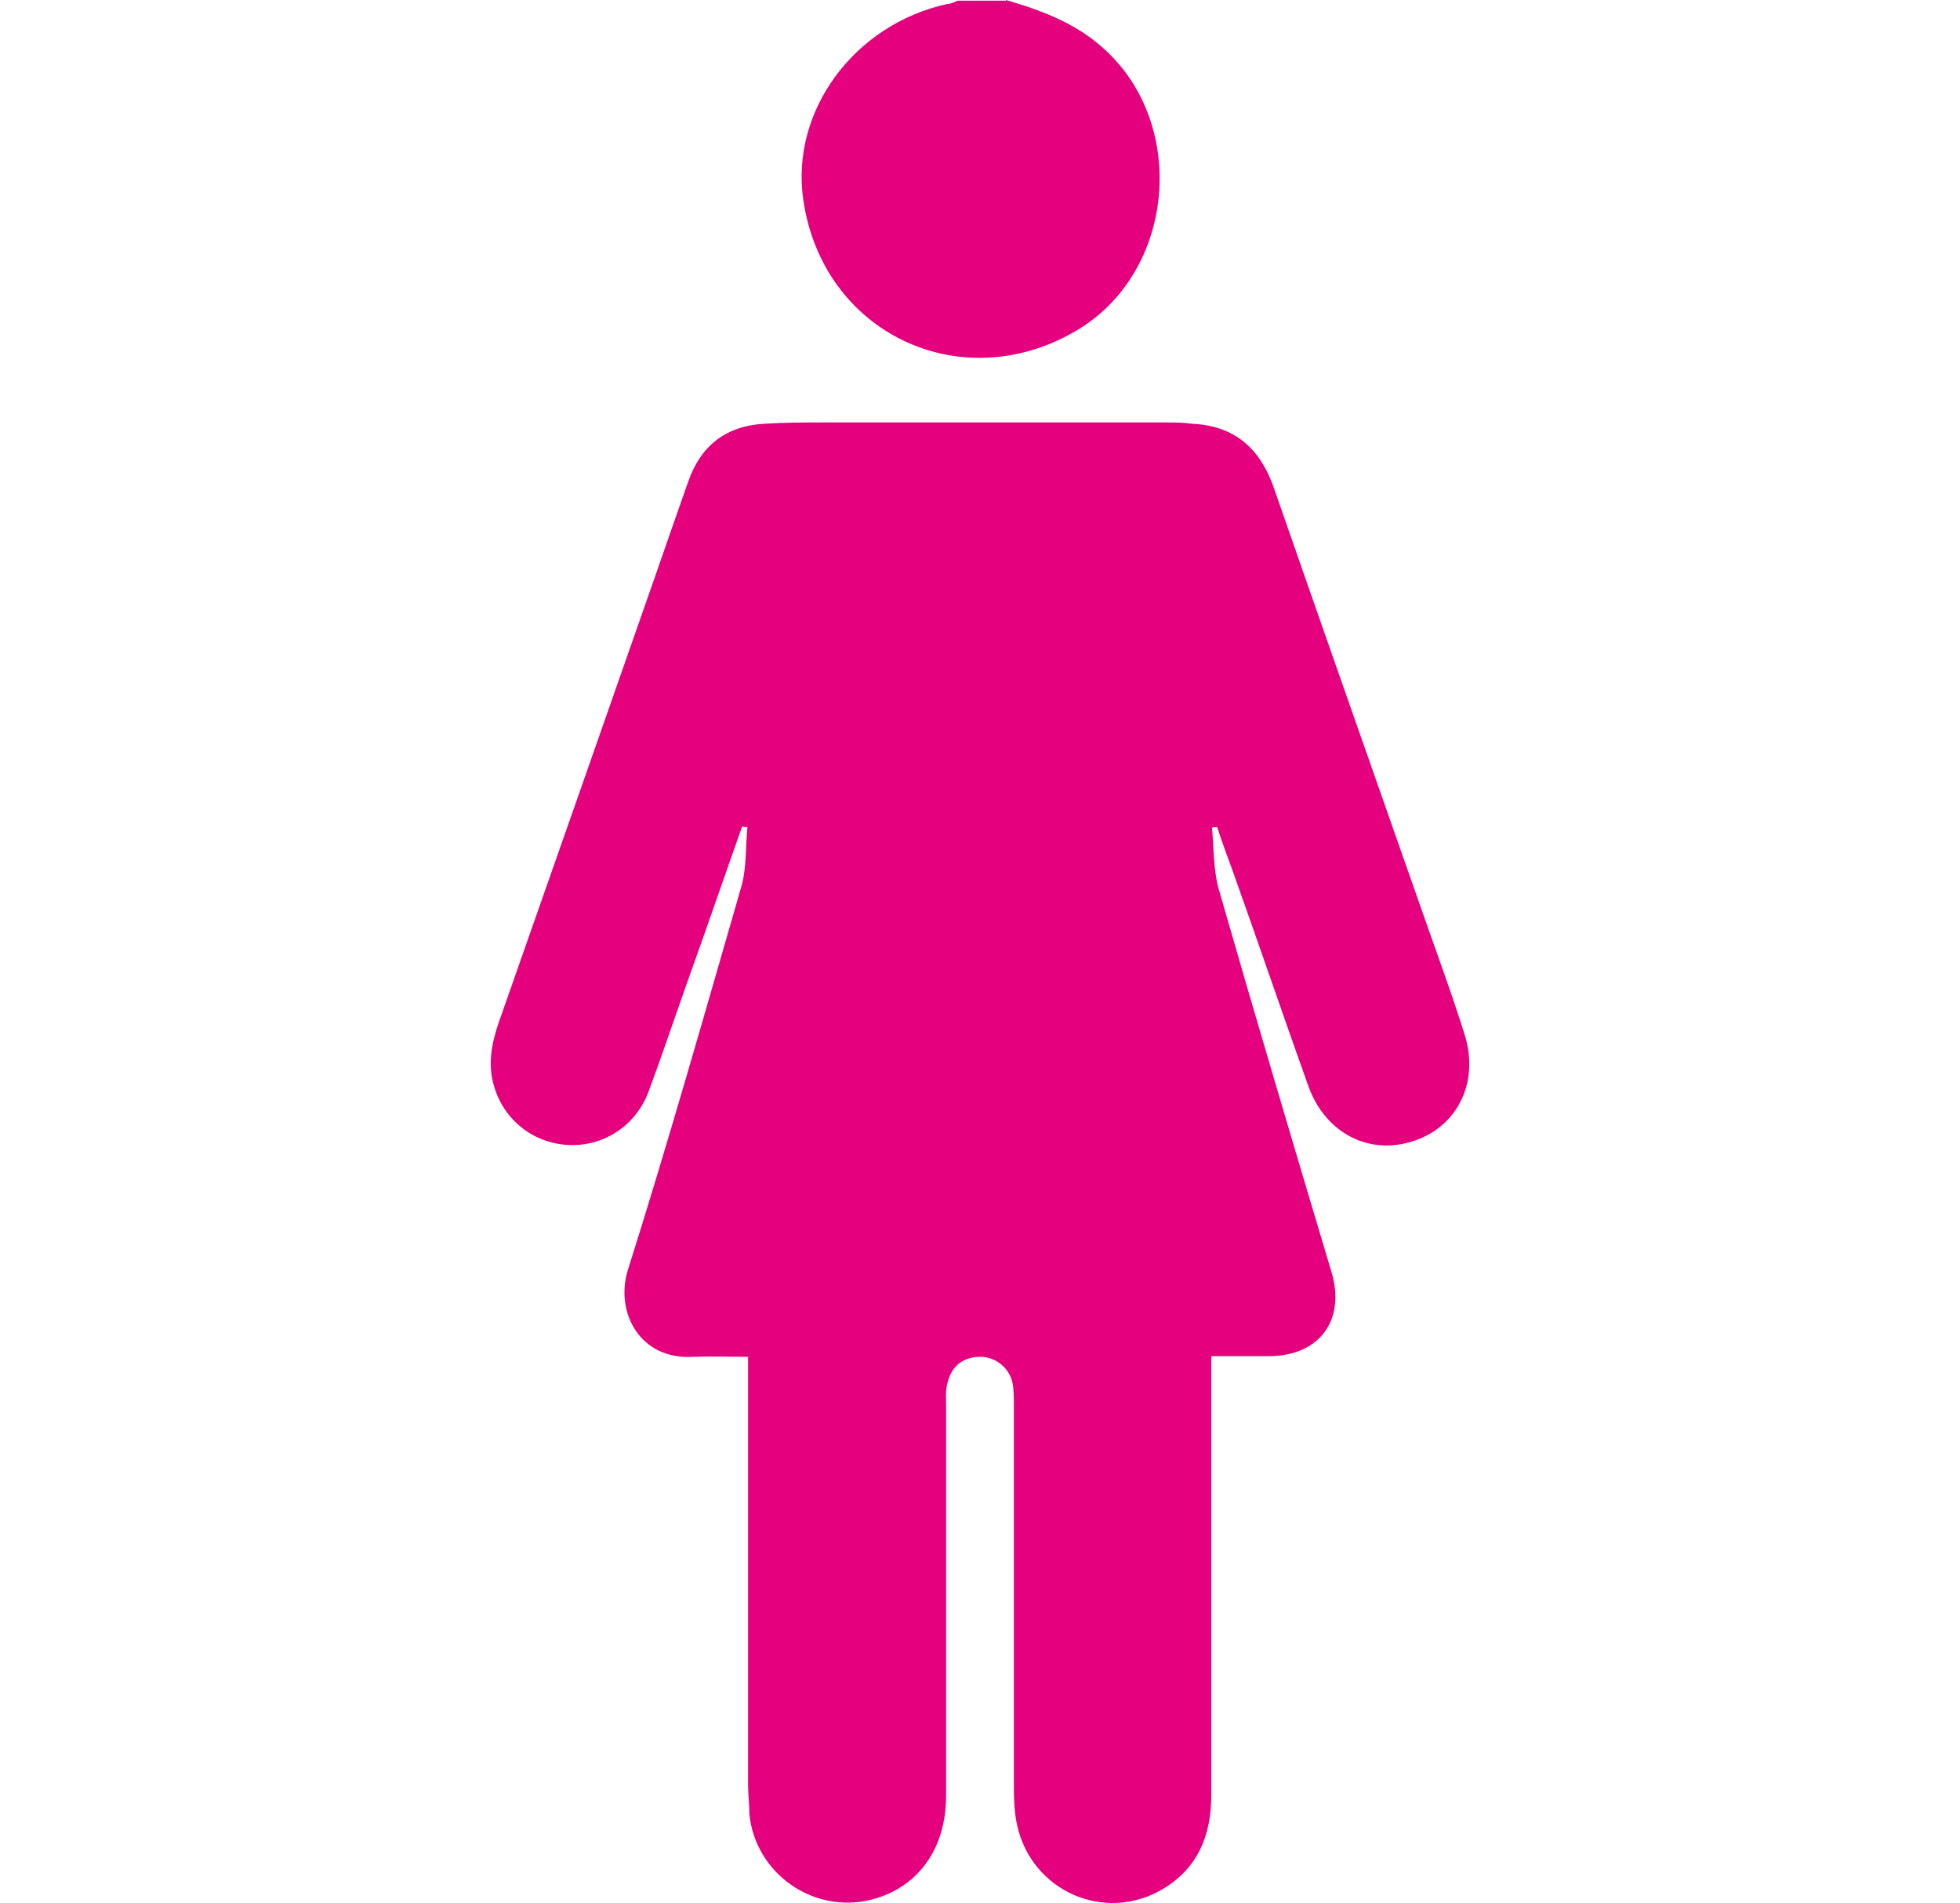
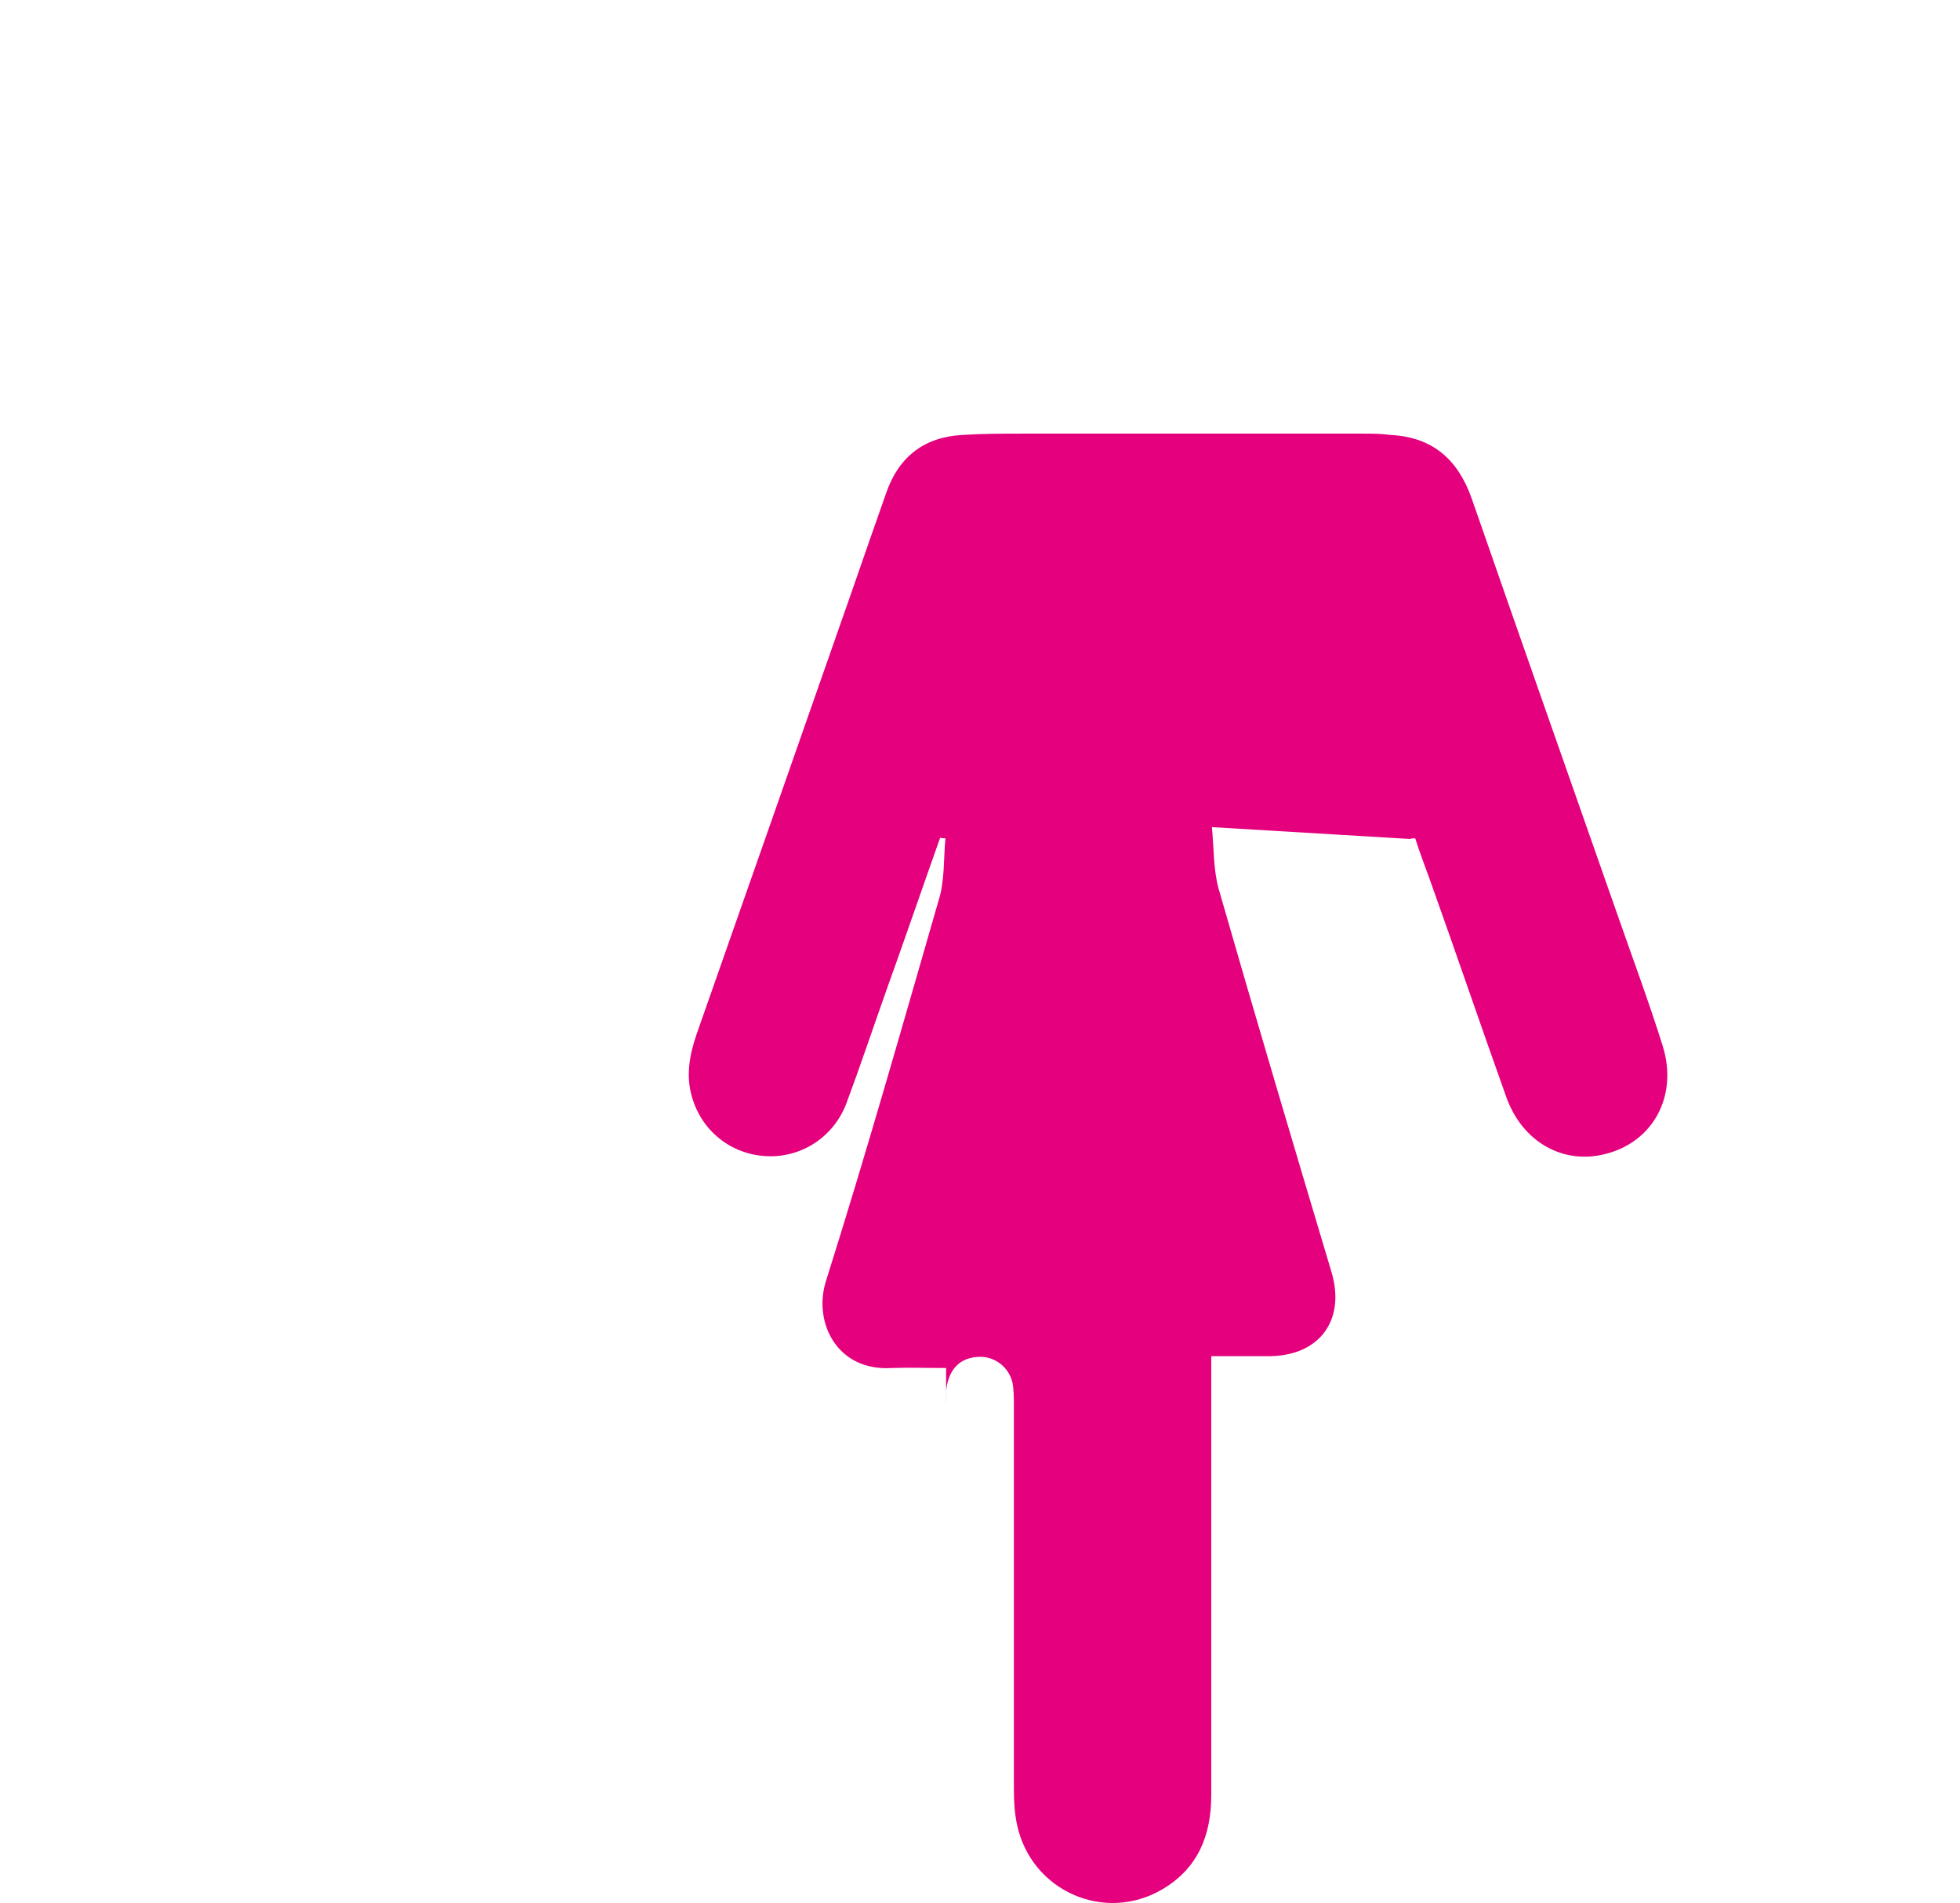
<svg xmlns="http://www.w3.org/2000/svg" id="Capa_1" viewBox="0 0 29.79 28.92">
  <defs>
    <style>      .st0 {        fill: #e5007d;      }    </style>
  </defs>
-   <path class="st0" d="M15.29,0c.51.15,1.01.33,1.43.69,1.35,1.14,1.16,3.45-.37,4.34-1.76,1.03-3.85.02-4.14-1.99-.2-1.35.77-2.67,2.19-2.98.05,0,.11-.03.16-.05h.74-.01Z" />
-   <path class="st0" d="M18.42,12.57c.03.31.02.63.1.93.56,1.95,1.14,3.9,1.72,5.84.21.72-.18,1.26-.94,1.27h-.89v6.67c0,.61-.2,1.11-.74,1.43-.88.52-1.99.03-2.21-.97-.04-.18-.05-.37-.05-.56v-5.82c0-.11,0-.23-.02-.34-.05-.24-.27-.41-.51-.4-.26.01-.42.15-.48.4-.03.11-.02.23-.02.34v5.93c0,.81-.43,1.4-1.14,1.58-.88.22-1.76-.4-1.85-1.3,0-.15-.02-.3-.02-.45v-6.5c-.29,0-.56-.01-.83,0-.82.05-1.19-.68-1-1.31.61-1.93,1.16-3.87,1.72-5.81.09-.29.07-.62.1-.93-.03,0-.05,0-.08-.01-.27.76-.53,1.52-.8,2.27-.21.59-.41,1.19-.63,1.78-.2.51-.69.82-1.22.79-.53-.03-.97-.38-1.12-.89-.1-.33-.04-.65.07-.97.79-2.25,1.58-4.5,2.37-6.76.17-.49.34-.98.51-1.46.19-.55.58-.85,1.16-.88.3-.02.6-.02.9-.02h5.2c.13,0,.26,0,.4.02.64.03,1.03.37,1.24.97.73,2.1,1.47,4.2,2.21,6.31.23.66.48,1.33.69,2,.24.76-.14,1.47-.88,1.65-.64.16-1.26-.19-1.5-.88-.39-1.09-.76-2.18-1.15-3.27-.08-.22-.16-.43-.23-.65-.03,0-.05,0-.08.01" />
+   <path class="st0" d="M18.42,12.57c.03.31.02.63.1.93.56,1.95,1.14,3.9,1.72,5.84.21.72-.18,1.26-.94,1.27h-.89v6.67c0,.61-.2,1.11-.74,1.43-.88.52-1.99.03-2.21-.97-.04-.18-.05-.37-.05-.56v-5.82c0-.11,0-.23-.02-.34-.05-.24-.27-.41-.51-.4-.26.01-.42.15-.48.4-.03.11-.02.23-.02.34v5.93v-6.5c-.29,0-.56-.01-.83,0-.82.05-1.19-.68-1-1.31.61-1.93,1.16-3.87,1.72-5.81.09-.29.07-.62.1-.93-.03,0-.05,0-.08-.01-.27.76-.53,1.52-.8,2.27-.21.59-.41,1.19-.63,1.78-.2.51-.69.82-1.22.79-.53-.03-.97-.38-1.12-.89-.1-.33-.04-.65.07-.97.79-2.25,1.58-4.5,2.37-6.76.17-.49.34-.98.51-1.46.19-.55.58-.85,1.16-.88.3-.02.6-.02.9-.02h5.2c.13,0,.26,0,.4.02.64.03,1.03.37,1.24.97.73,2.1,1.47,4.2,2.21,6.31.23.66.48,1.33.69,2,.24.76-.14,1.47-.88,1.65-.64.16-1.26-.19-1.5-.88-.39-1.09-.76-2.18-1.15-3.27-.08-.22-.16-.43-.23-.65-.03,0-.05,0-.08.01" />
</svg>